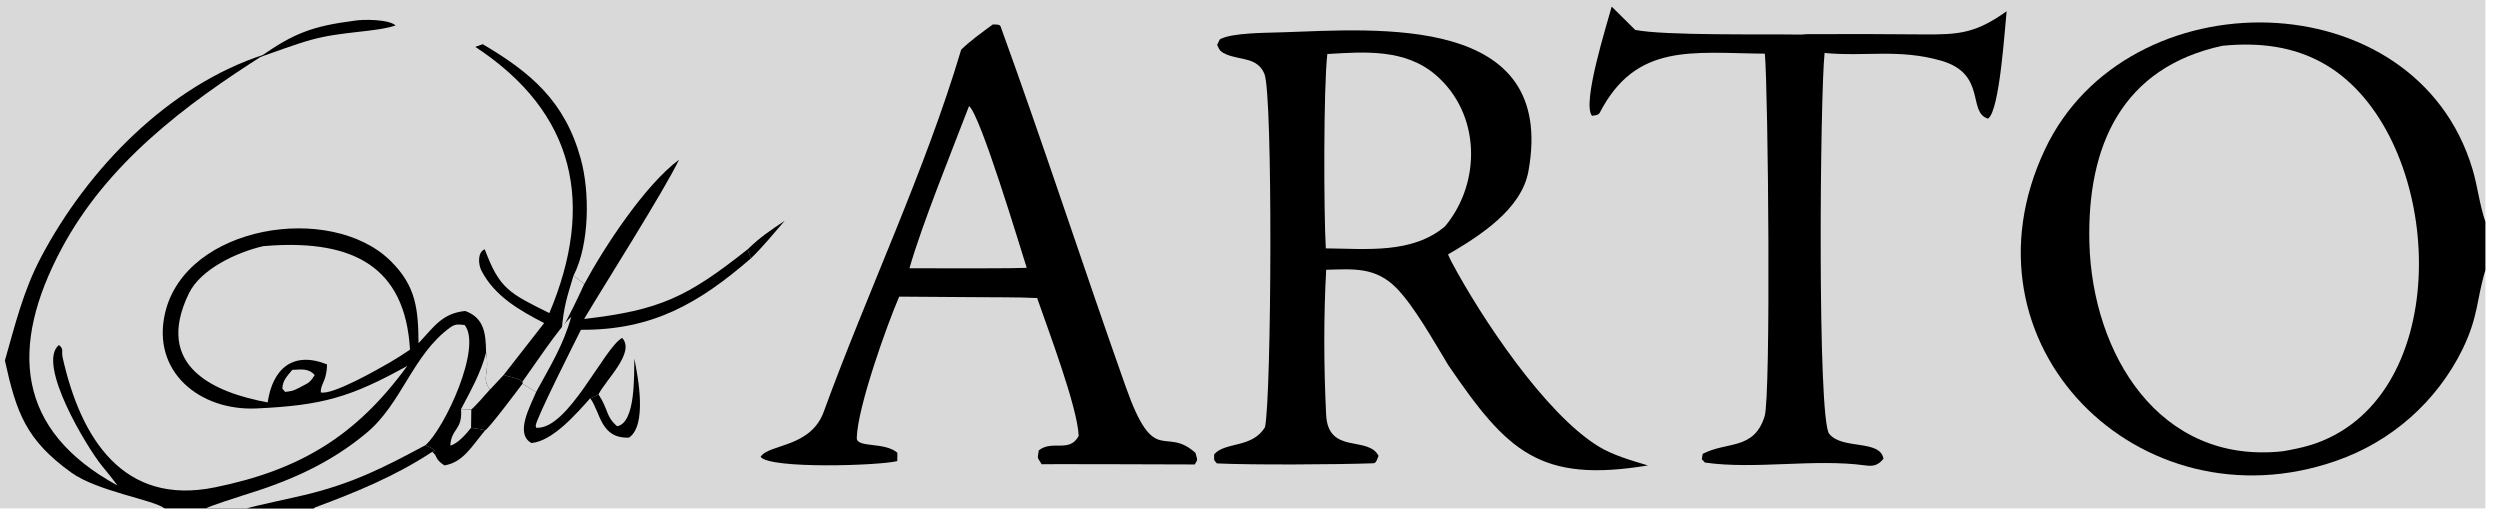
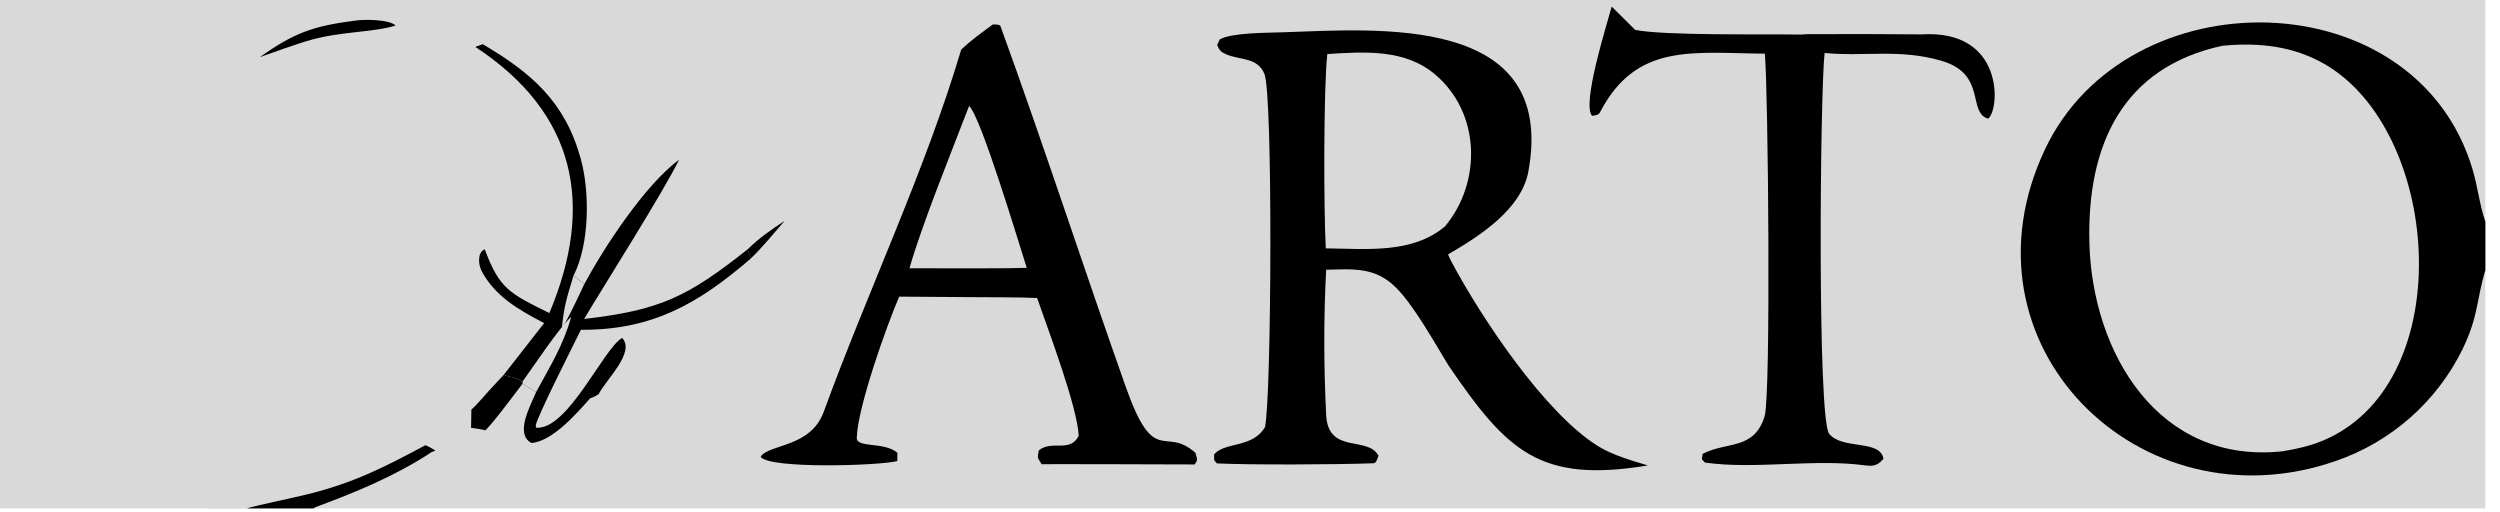
<svg xmlns="http://www.w3.org/2000/svg" width="161" height="33" viewBox="0 0 161 33" fill="none">
  <g clip-path="url(#clip0_258_1558)">
    <path d="M0 0H160.059V14.279V17.397V32.739H20.206H15.906H13.262H10.584H0V0Z" fill="#D9D9D9" />
    <path d="M160.059 17.398C159.478 19.296 159.635 20.307 158.598 22.468C156.941 25.853 154.011 28.445 150.45 29.677C137.81 34.102 125.748 22.181 131.703 9.606C137.006 -1.594 155.564 -1.359 159.227 10.887C159.57 12.034 159.674 13.164 160.059 14.28V17.398Z" fill="black" />
    <path d="M143.132 2.946C145.485 2.721 147.754 2.965 149.812 4.191C157.039 8.496 158.269 23.771 150.352 28.014C149.236 28.612 148.266 28.845 147.025 29.059C139.029 29.945 134.731 22.745 134.556 15.616C134.402 9.371 136.664 4.338 143.132 2.946Z" fill="#D9D9D9" />
-     <path d="M0.316 23.218C0.985 20.877 1.496 18.735 2.646 16.557C5.648 10.874 10.842 5.506 17.027 3.508C11.879 6.772 6.892 10.533 3.965 16.015C0.585 22.345 1.031 27.712 7.568 31.266C7.243 30.832 6.907 30.407 6.56 29.991C5.64 28.871 2.325 23.425 3.793 22.219C4.14 22.493 3.939 22.602 4.037 23.037C5.195 28.204 7.914 32.587 13.818 31.39C19.323 30.274 22.951 28.068 26.228 23.565C22.571 25.591 20.744 26.109 16.525 26.304C12.874 26.473 9.738 23.946 10.635 20.141C11.965 14.5 21.301 13.016 25.15 16.8C26.808 18.43 26.93 19.92 26.955 22.103C27.972 21.017 28.48 20.181 29.959 20.026C31.207 20.478 31.283 21.517 31.304 22.701C31.555 24.171 30.976 24.232 31.546 25.096C31.309 25.361 30.593 26.193 30.357 26.372L30.334 27.552C30.512 27.578 31.115 27.65 31.24 27.717C30.377 28.746 29.82 29.782 28.622 29.971C27.969 29.568 28.188 29.33 27.824 29.099C25.433 30.67 22.956 31.68 20.297 32.67C20.267 32.693 20.237 32.716 20.207 32.739H15.907H13.263H10.585C9.961 32.205 6.278 31.647 4.593 30.434C1.679 28.336 1.055 26.59 0.316 23.218Z" fill="black" />
    <path d="M13.262 32.739C13.48 32.597 15.347 31.998 15.679 31.893C18.623 30.991 21.23 29.866 23.616 27.87C25.886 25.972 26.588 22.824 28.997 21.086C29.342 20.838 29.528 20.902 29.918 20.928C31.078 22.326 28.64 27.581 27.401 28.668C27.609 28.769 27.868 28.881 28.038 29.033L27.823 29.099C25.432 30.67 22.955 31.68 20.296 32.67C20.266 32.693 20.236 32.716 20.206 32.739H15.906H13.262Z" fill="#D9D9D9" />
    <path d="M27.401 28.668C27.61 28.769 27.868 28.881 28.038 29.033L27.824 29.099C25.432 30.67 22.955 31.68 20.296 32.67C20.266 32.693 20.236 32.716 20.206 32.739H15.906C16.268 32.605 19.115 32.004 19.738 31.849C22.763 31.099 24.655 30.142 27.401 28.668Z" fill="black" />
    <path d="M31.304 22.701C31.555 24.171 30.976 24.233 31.546 25.096C31.309 25.362 30.594 26.193 30.357 26.372L29.691 26.35C30.31 25.164 30.977 23.999 31.304 22.701Z" fill="#D9D9D9" />
    <path d="M29.69 26.35L30.355 26.372L30.333 27.552C30.036 27.936 29.474 28.581 29 28.695C29.054 27.585 29.799 27.715 29.69 26.35Z" fill="#D9D9D9" />
    <path d="M16.944 15.854C17.144 15.835 17.344 15.819 17.544 15.808C22.614 15.511 26.097 17.08 26.403 22.517C25.961 22.821 25.508 23.108 25.044 23.377C24.281 23.814 21.385 25.467 20.66 25.27C20.634 24.715 21.052 24.551 21.058 23.465C18.845 22.584 17.553 23.765 17.237 25.916C13.864 25.288 9.873 23.639 12.158 18.906C12.921 17.326 15.248 16.247 16.944 15.854Z" fill="#D9D9D9" />
    <path d="M18.821 23.82C19.406 23.792 19.868 23.705 20.267 24.154C19.901 24.735 19.836 24.651 19.192 25.01C18.852 25.185 18.73 25.195 18.362 25.238L18.184 25.029C18.197 24.503 18.488 24.228 18.821 23.82Z" fill="#D9D9D9" />
    <path d="M31.075 2.838C34.205 4.686 36.382 6.526 37.402 10.232C37.996 12.391 37.965 15.745 36.935 17.752L37.632 18.288C38.926 15.891 41.528 11.923 43.73 10.283C42.765 12.298 38.88 18.416 37.617 20.541C42.506 19.976 44.257 19.135 48.151 16.054L48.359 16.642C45.02 19.522 42.038 21.27 37.412 21.238C37.049 21.973 34.46 27.081 34.503 27.418L34.505 27.439C34.51 27.479 34.515 27.505 34.526 27.545C36.575 27.708 38.88 22.422 40.065 21.76C40.935 22.693 39.025 24.439 38.545 25.397C38.439 25.453 38.105 25.644 38.011 25.644C37.129 26.634 35.595 28.409 34.226 28.531C33.136 27.939 34.153 26.153 34.524 25.253L33.652 24.707L33.64 24.594C33.392 24.329 32.896 24.313 32.439 24.142L35.044 20.806C33.458 19.988 31.852 19.075 31.003 17.425C30.801 17.03 30.738 16.248 31.218 16.052C32.173 18.625 32.818 18.887 35.378 20.163C38.314 13.188 37.1 7.273 30.598 3.012L31.075 2.838Z" fill="black" />
    <path d="M33.637 24.594C34.37 23.577 36.002 21.112 36.786 20.403C36.28 22.233 35.425 23.59 34.521 25.253L33.649 24.707L33.637 24.594Z" fill="#D9D9D9" />
    <path d="M36.176 21.234C36.309 19.741 36.504 19.171 36.933 17.752L37.629 18.288C37.159 19.326 36.706 20.225 36.176 21.234Z" fill="#D9D9D9" />
    <path d="M32.44 24.142C32.896 24.313 33.392 24.329 33.64 24.594L33.652 24.707C33.305 25.167 31.535 27.536 31.241 27.717C31.117 27.65 30.513 27.578 30.336 27.552L30.358 26.372C30.595 26.193 31.31 25.362 31.548 25.096L32.44 24.142Z" fill="black" />
-     <path d="M40.852 23.101C41.091 24.276 41.684 27.38 40.509 28.183C38.658 28.252 38.685 26.568 38.008 25.644C38.101 25.644 38.435 25.453 38.542 25.396C39.218 26.432 38.993 26.801 39.744 27.451C40.949 27.224 40.825 24.122 40.852 23.101Z" fill="black" />
    <path d="M30.596 3.012C29.353 2.639 28.305 2.418 27.176 1.784C28.029 1.753 30.159 2.529 31.073 2.838L30.596 3.012Z" fill="#D9D9D9" />
    <path d="M48.148 16.054C48.989 15.247 49.562 14.872 50.535 14.218C49.869 14.989 49.078 15.952 48.356 16.643L48.148 16.054Z" fill="black" />
    <path d="M82.596 2.08C88.708 1.878 100.275 0.87 98.43 11.029C97.984 13.49 95.28 15.202 93.254 16.385C93.328 16.559 93.41 16.731 93.498 16.9C95.389 20.443 99.487 26.631 102.945 28.749C103.887 29.326 105.06 29.651 106.126 29.975C99.157 31.123 97.064 29.075 93.282 23.535C92.384 22.066 91.076 19.706 89.917 18.537C88.569 17.176 87.132 17.329 85.406 17.373C85.237 20.441 85.252 23.654 85.404 26.72C85.532 29.292 88.101 28.036 88.777 29.356C88.703 29.537 88.628 29.828 88.46 29.834C86.046 29.921 80.558 29.948 78.368 29.843C78.135 29.572 78.195 29.683 78.192 29.256C78.918 28.434 80.655 28.877 81.469 27.501C81.887 25.455 81.98 6.075 81.429 4.758C80.978 3.678 79.886 3.884 78.987 3.507C78.629 3.357 78.524 3.243 78.384 2.891L78.558 2.531C79.359 2.097 81.57 2.118 82.596 2.08Z" fill="black" />
    <path d="M85.481 3.479C87.906 3.331 90.495 3.139 92.461 4.828C95.347 7.305 95.424 11.731 93.063 14.574C90.945 16.361 88.018 16.019 85.382 15.995C85.248 13.686 85.229 5.638 85.481 3.479Z" fill="#D9D9D9" />
    <path d="M63.935 1.576C64.05 1.579 64.384 1.554 64.433 1.689C67.22 9.361 69.771 17.215 72.508 24.939C74.361 30.166 74.998 27.375 76.99 29.168C77.107 29.657 77.162 29.549 76.942 29.911C76.936 29.913 66.982 29.873 67.084 29.901C66.779 29.386 66.814 29.59 66.897 29.006C67.768 28.306 68.876 29.191 69.468 28.073C69.395 26.225 67.474 21.171 66.792 19.194C65.52 19.129 63.904 19.153 62.606 19.136L57.908 19.103C57.128 20.903 55.223 26.226 55.176 28.199C55.16 28.867 56.949 28.433 57.791 29.157L57.785 29.693C56.638 29.99 49.566 30.215 48.984 29.421C49.495 28.579 52.2 28.854 53.051 26.514C55.832 18.878 59.592 10.974 61.899 3.201C62.493 2.615 63.261 2.077 63.935 1.576Z" fill="black" />
    <path d="M62.407 6.828C63.137 7.402 65.638 15.734 66.121 17.248C64.86 17.291 63.417 17.272 62.143 17.282L58.57 17.275C59.379 14.437 61.326 9.659 62.407 6.828Z" fill="#D9D9D9" />
-     <path d="M103.793 0.426L105.307 1.925C107.195 2.306 113.613 2.185 115.975 2.227L116.379 2.2C118.831 2.187 121.299 2.189 123.749 2.215C126.202 2.241 127.227 2.143 129.227 0.725C129.102 1.878 128.784 7.049 128.052 7.621L128.026 7.641C126.68 7.229 127.972 4.751 124.991 3.903C122.273 3.129 120.078 3.663 117.504 3.411C117.21 6.099 117.03 26.976 117.8 27.937C118.637 28.982 121.083 28.279 121.296 29.546C120.939 29.96 120.681 30.047 120.11 29.97C116.853 29.527 112.995 30.25 109.801 29.789L109.597 29.578L109.652 29.229C111.232 28.407 112.944 29.009 113.64 26.817C114.057 25.504 113.871 5.838 113.657 3.456C108.981 3.417 105.366 2.739 103.027 7.255C102.937 7.428 102.704 7.429 102.525 7.457C101.866 6.675 103.459 1.658 103.793 0.426Z" fill="black" />
+     <path d="M103.793 0.426L105.307 1.925C107.195 2.306 113.613 2.185 115.975 2.227L116.379 2.2C118.831 2.187 121.299 2.189 123.749 2.215C129.102 1.878 128.784 7.049 128.052 7.621L128.026 7.641C126.68 7.229 127.972 4.751 124.991 3.903C122.273 3.129 120.078 3.663 117.504 3.411C117.21 6.099 117.03 26.976 117.8 27.937C118.637 28.982 121.083 28.279 121.296 29.546C120.939 29.96 120.681 30.047 120.11 29.97C116.853 29.527 112.995 30.25 109.801 29.789L109.597 29.578L109.652 29.229C111.232 28.407 112.944 29.009 113.64 26.817C114.057 25.504 113.871 5.838 113.657 3.456C108.981 3.417 105.366 2.739 103.027 7.255C102.937 7.428 102.704 7.429 102.525 7.457C101.866 6.675 103.459 1.658 103.793 0.426Z" fill="black" />
    <path d="M22.83 1.334C23.372 1.233 25.075 1.24 25.476 1.643C24.106 2.085 21.998 2.016 20.043 2.564C19.067 2.831 17.719 3.34 16.734 3.679C18.921 2.12 20.179 1.675 22.83 1.334Z" fill="black" />
  </g>
  <defs>
    <clipPath id="clip0_258_1558">
      <rect width="160.059" height="32.739" fill="white" />
    </clipPath>
  </defs>
</svg>